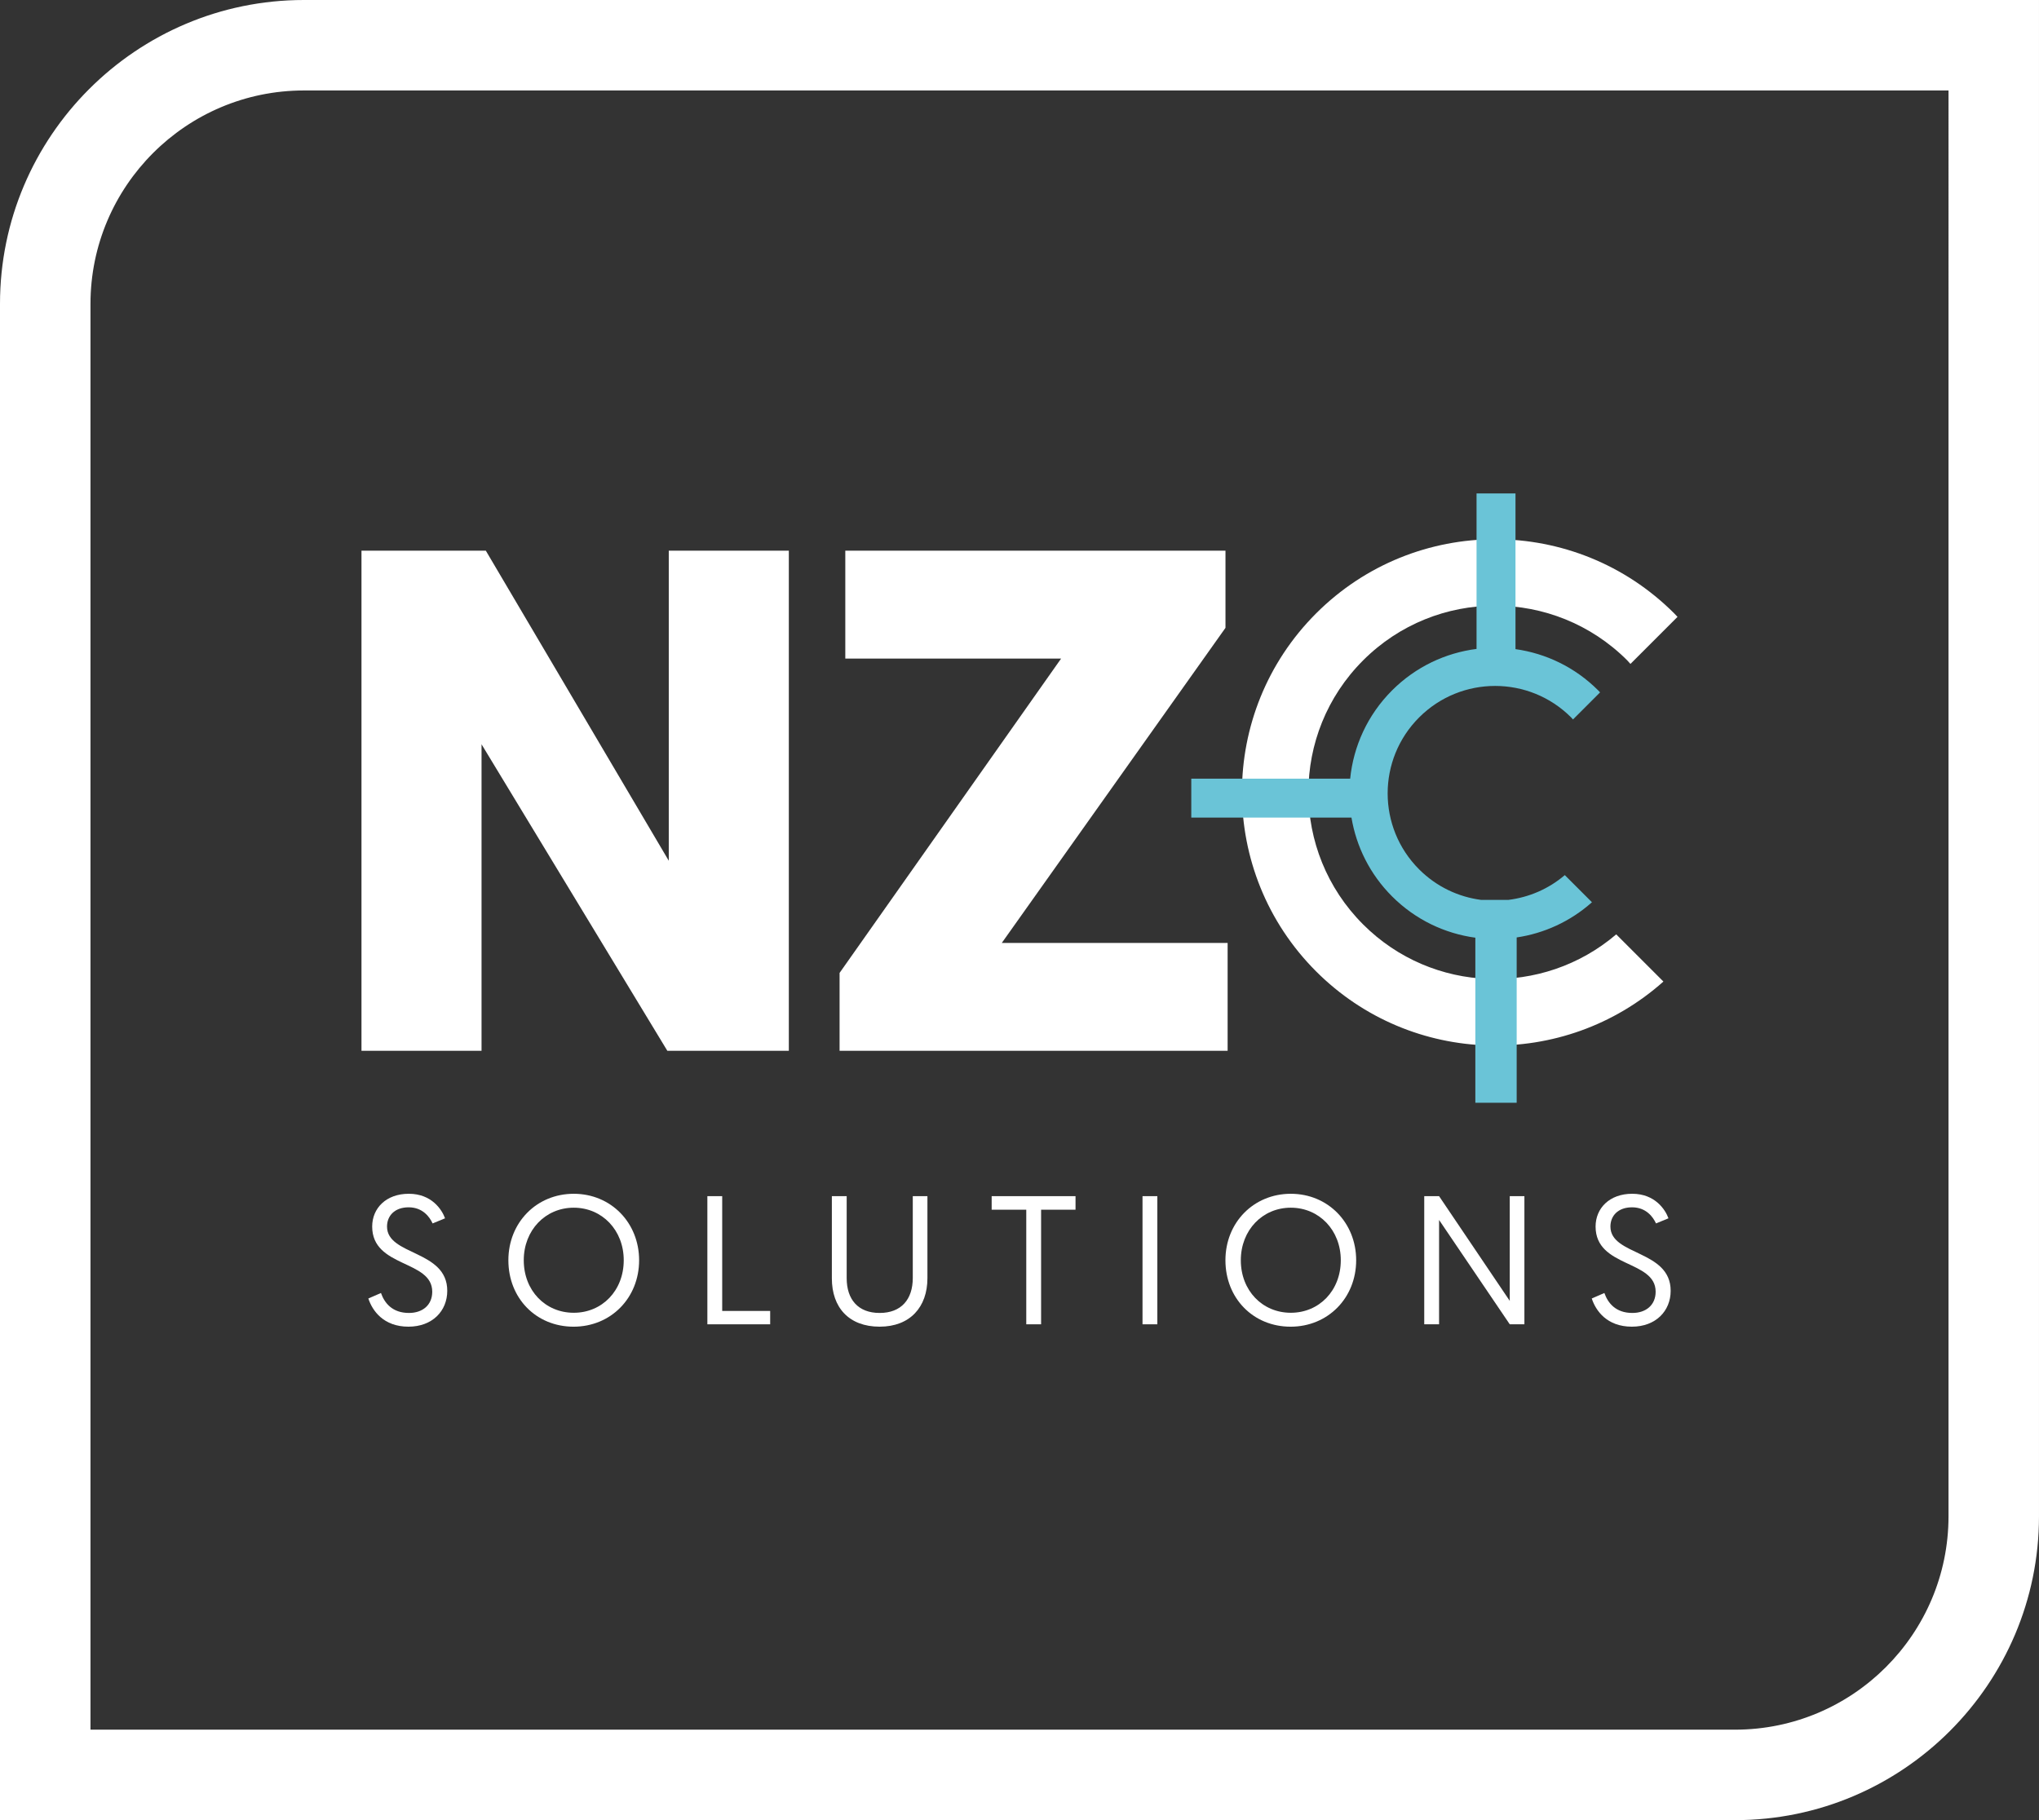
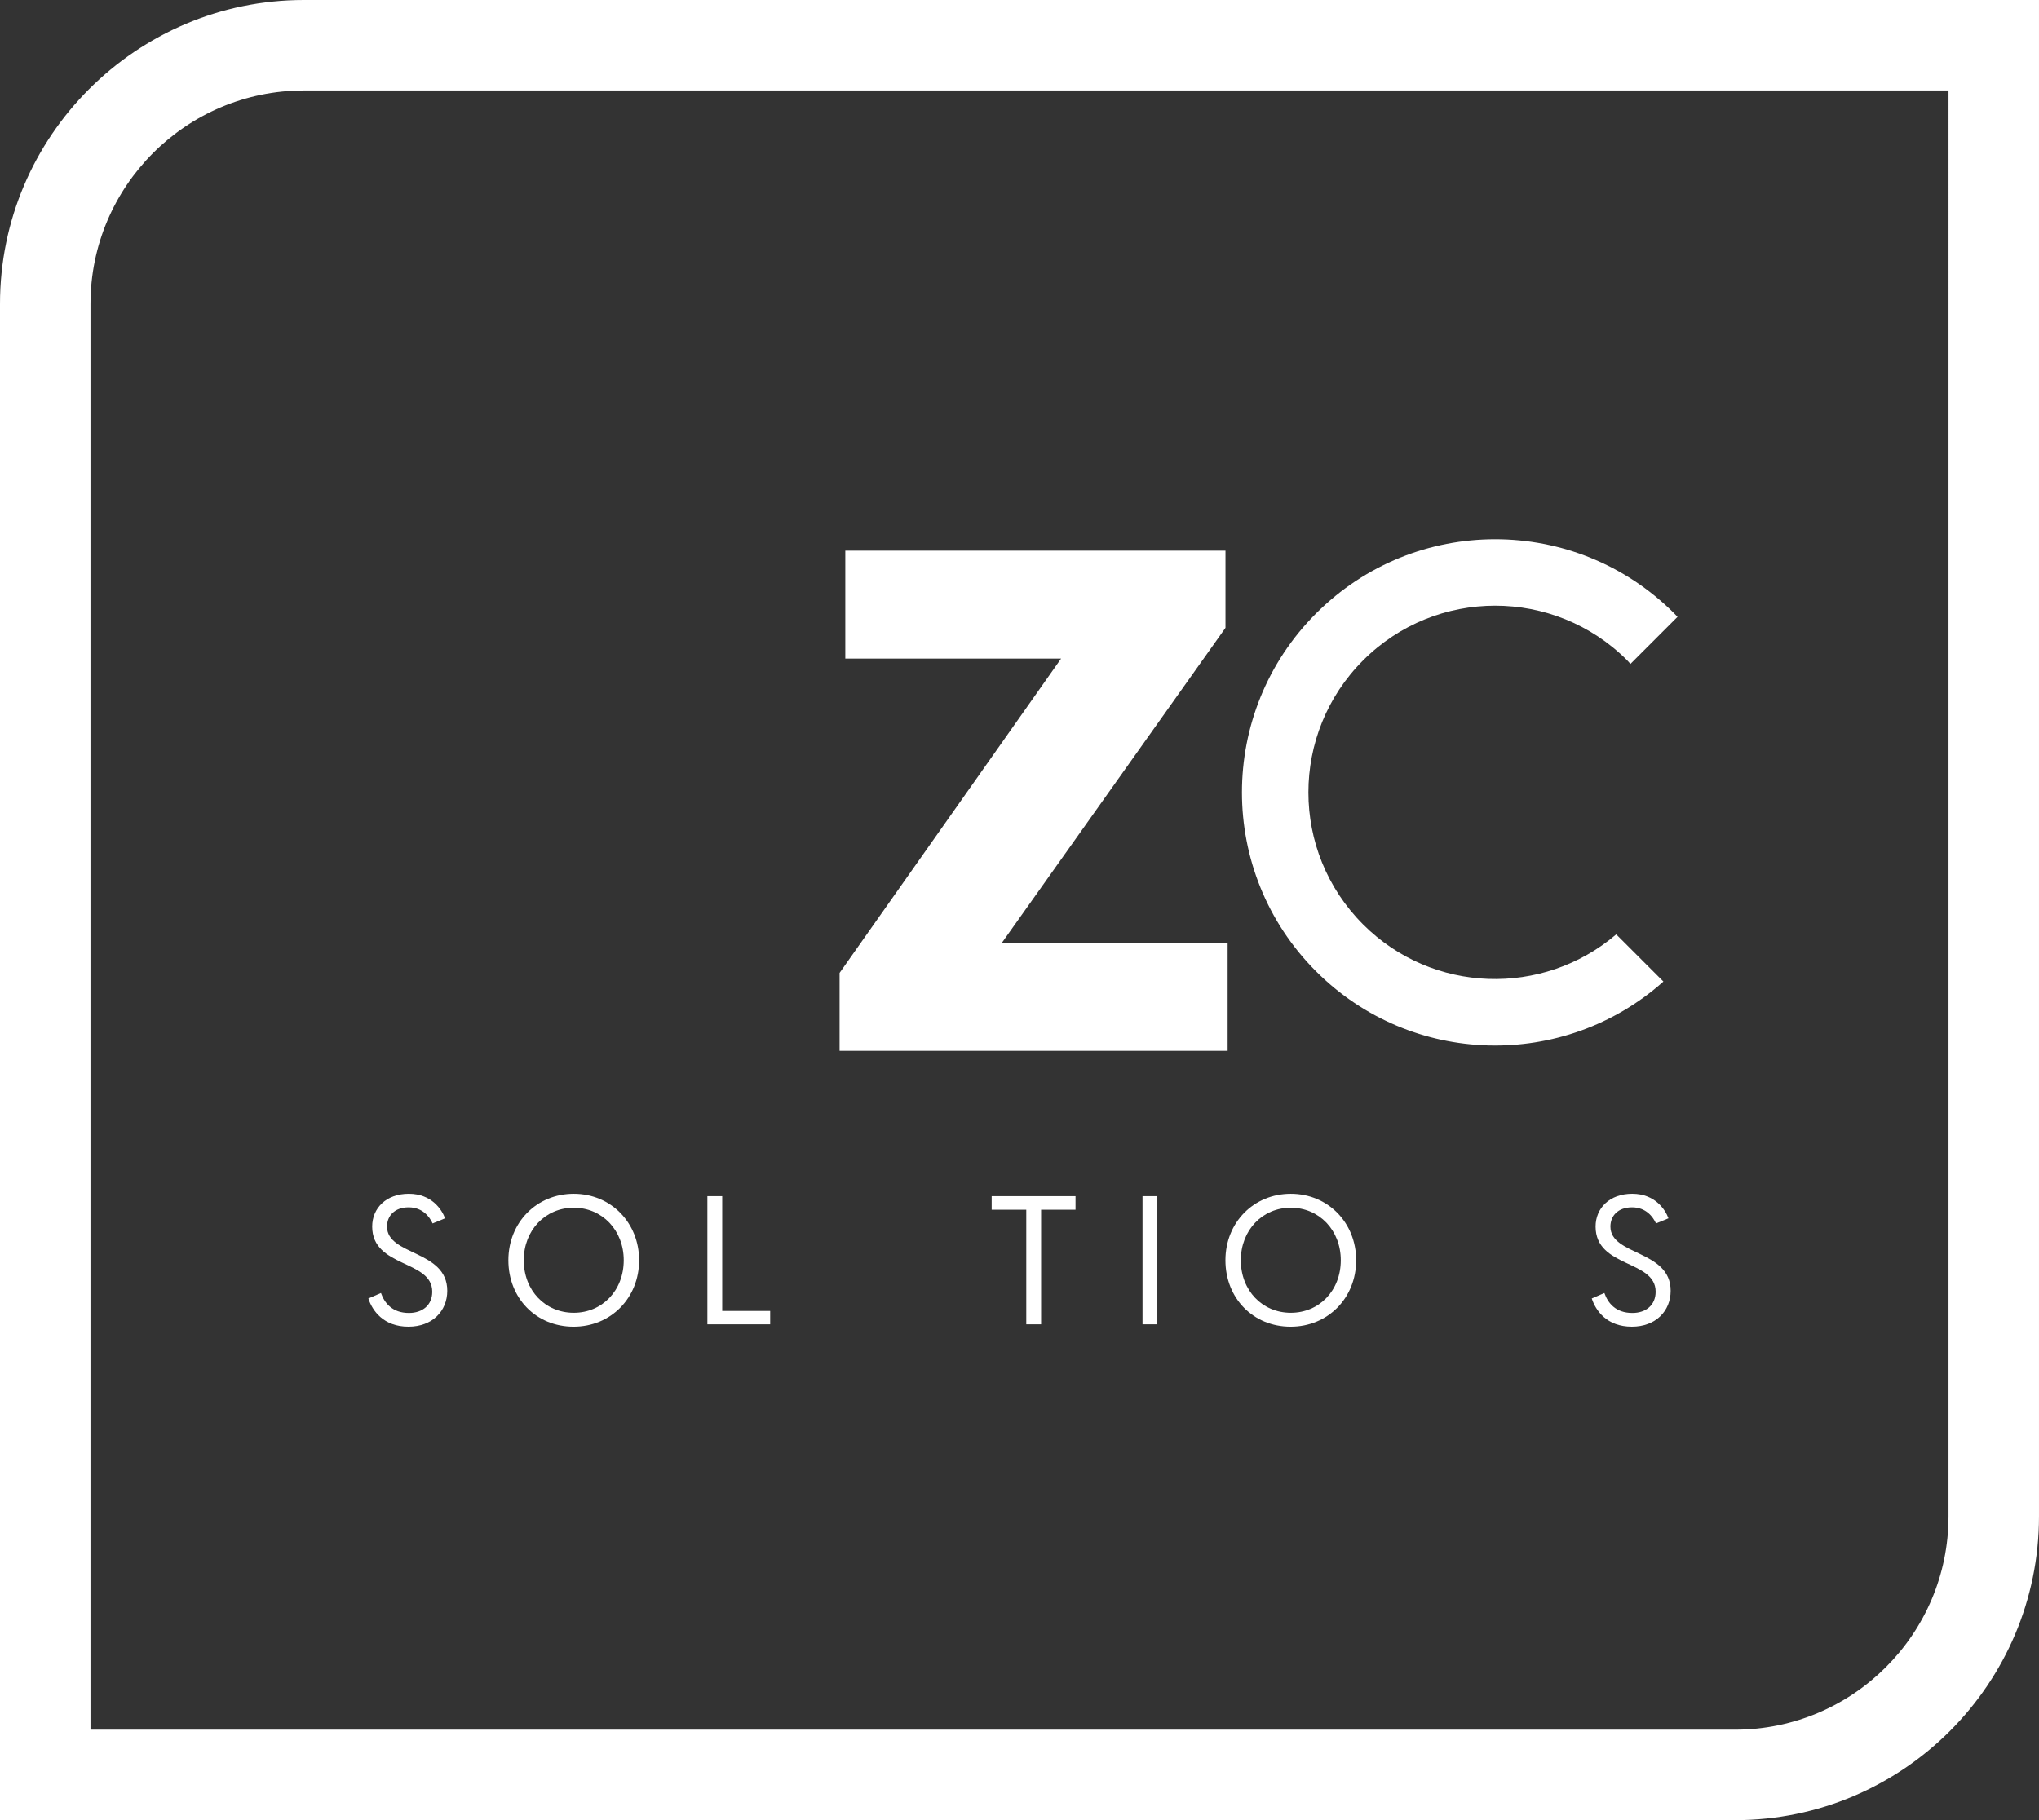
<svg xmlns="http://www.w3.org/2000/svg" id="Layer_1" version="1.1" viewBox="0 0 326.969 291.94">
  <rect x="0" y="0" width="326.969" height="291.94" fill="#333333" stroke="none" />
  <g>
    <g>
      <path d="M260.938,105.918c.183.184.338.384.516.571l7.549-7.549c-.178-.185-.347-.375-.53-.557-15.857-15.857-41.567-15.857-57.424,0-15.857,15.857-15.857,41.567,0,57.424,15.293,15.293,39.747,15.832,55.692,1.627l-7.567-7.567c-11.767,10.049-29.461,9.534-40.589-1.595-11.696-11.696-11.696-30.658,0-42.354,11.696-11.696,30.658-11.695,42.354,0Z" fill="#fff" />
-       <polygon points="107.243 138.06 77.906 88.325 57.966 88.325 57.966 168.543 77.219 168.543 77.219 119.38 107.014 168.543 126.495 168.543 126.495 88.325 107.243 88.325 107.243 138.06" fill="#fff" />
      <polygon points="196.515 100.702 196.515 88.325 135.55 88.325 135.55 105.629 170.158 105.629 134.633 156.051 134.633 168.543 196.859 168.543 196.859 151.239 160.646 151.239 196.515 100.702" fill="#fff" />
    </g>
-     <path d="M250.929,140.361c-2.641,2.255-5.802,3.573-9.054,3.977h-4.364c-3.635-.472-7.147-2.102-9.941-4.895-6.731-6.731-6.731-17.643,0-24.374,6.731-6.731,17.643-6.731,24.374,0,.106.106.195.221.297.328l4.344-4.344c-.102-.106-.2-.216-.305-.321-3.731-3.731-8.409-5.934-13.26-6.615v-24.97h-6.244v24.937c-4.952.633-9.74,2.845-13.543,6.648-3.961,3.961-6.2,8.989-6.722,14.159h-25.479v6.244h25.686c.775,4.63,2.943,9.072,6.515,12.644,3.754,3.754,8.468,5.957,13.351,6.622v26.477h6.628v-26.517c4.36-.649,8.571-2.529,12.071-5.646l-4.355-4.355Z" fill="#6ac4d7" />
    <g>
      <path d="M61.092,207.39c.558,1.585,1.791,3.2,4.492,3.2,2.173,0,3.729-1.263,3.729-3.407,0-5.138-9.631-3.816-9.631-10.453,0-2.936,2.232-5.256,5.872-5.256,3.671,0,5.314,2.554,5.814,3.935l-1.996.822c-.47-1.028-1.586-2.584-3.846-2.584s-3.465,1.38-3.465,3.083c0,4.698,9.66,3.729,9.66,10.306,0,3.229-2.378,5.755-6.225,5.755-3.993,0-5.784-2.554-6.43-4.522l2.026-.881Z" fill="#fff" />
      <path d="M92.005,191.476c5.99,0,10.482,4.669,10.482,10.659,0,6.048-4.522,10.658-10.512,10.658s-10.453-4.551-10.453-10.658c0-6.049,4.522-10.659,10.482-10.659ZM92.005,210.561c4.551,0,8.016-3.553,8.016-8.426,0-4.816-3.465-8.427-8.016-8.427s-8.016,3.611-8.016,8.427c0,4.873,3.465,8.426,8.016,8.426Z" fill="#fff" />
      <path d="M113.432,191.857h2.378v18.41h7.693v2.144h-10.071v-20.553Z" fill="#fff" />
-       <path d="M133.394,205.041v-13.184h2.378v13.154c0,3.407,1.82,5.579,5.285,5.579s5.314-2.173,5.314-5.608v-13.125h2.349v13.154c0,4.64-2.789,7.781-7.663,7.781-4.933,0-7.663-3.083-7.663-7.751Z" fill="#fff" />
      <path d="M164.57,194.03h-5.549v-2.173h13.447v2.173h-5.52v18.381h-2.378v-18.381Z" fill="#fff" />
      <path d="M183.211,191.857h2.378v20.553h-2.378v-20.553Z" fill="#fff" />
      <path d="M206.99,191.476c5.99,0,10.482,4.669,10.482,10.659,0,6.048-4.522,10.658-10.512,10.658s-10.453-4.551-10.453-10.658c0-6.049,4.522-10.659,10.482-10.659ZM206.99,210.561c4.551,0,8.016-3.553,8.016-8.426,0-4.816-3.465-8.427-8.016-8.427s-8.015,3.611-8.015,8.427c0,4.873,3.465,8.426,8.015,8.426Z" fill="#fff" />
-       <path d="M228.388,191.857h2.379l11.333,16.795v-16.795h2.349v20.553h-2.349l-11.333-16.736v16.736h-2.379v-20.553Z" fill="#fff" />
      <path d="M257.274,207.39c.558,1.585,1.791,3.2,4.492,3.2,2.173,0,3.729-1.263,3.729-3.407,0-5.138-9.631-3.816-9.631-10.453,0-2.936,2.232-5.256,5.873-5.256,3.67,0,5.314,2.554,5.814,3.935l-1.997.822c-.47-1.028-1.586-2.584-3.846-2.584s-3.465,1.38-3.465,3.083c0,4.698,9.66,3.729,9.66,10.306,0,3.229-2.378,5.755-6.224,5.755-3.993,0-5.784-2.554-6.43-4.522l2.025-.881Z" fill="#fff" />
    </g>
  </g>
  <path d="M278.232,291.94H0V48.736C0,21.863,21.863,0,48.736,0h278.232v243.204c0,26.873-21.863,48.736-48.736,48.736ZM14.511,277.429h263.722c18.872,0,34.226-15.353,34.226-34.225V14.511H48.736c-18.872,0-34.226,15.353-34.226,34.225v228.693Z" fill="#fff" />
</svg>